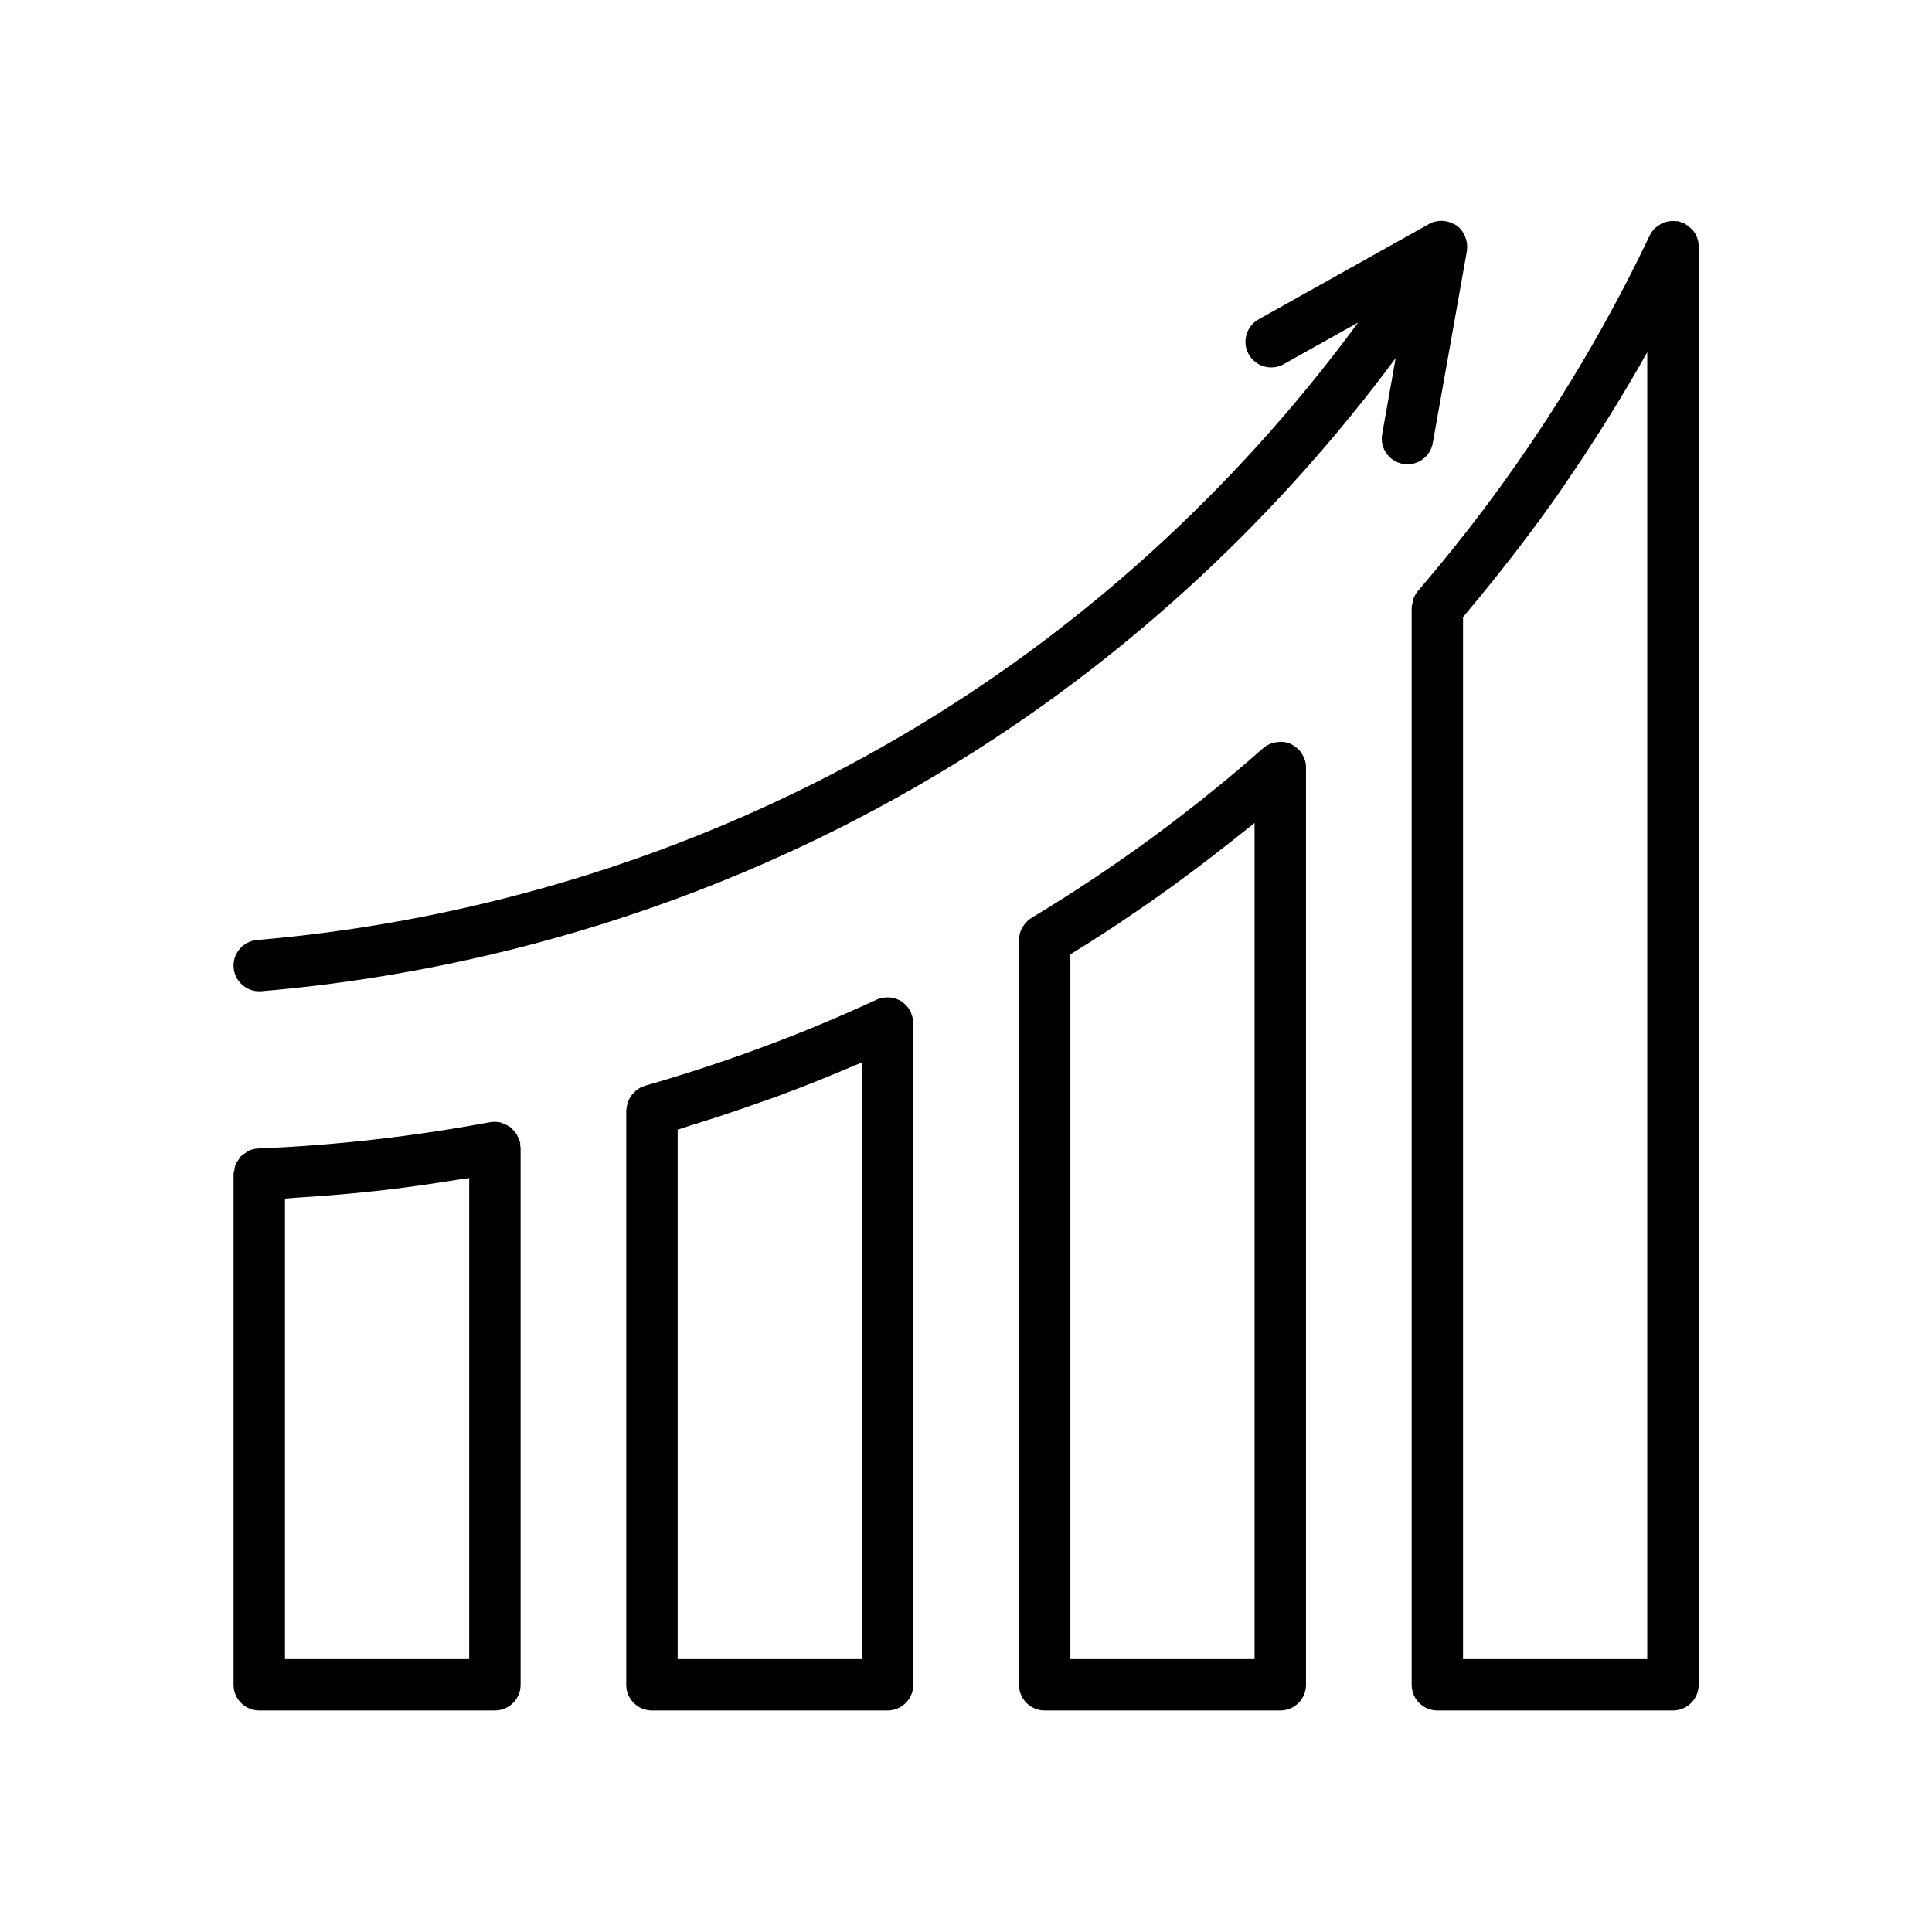
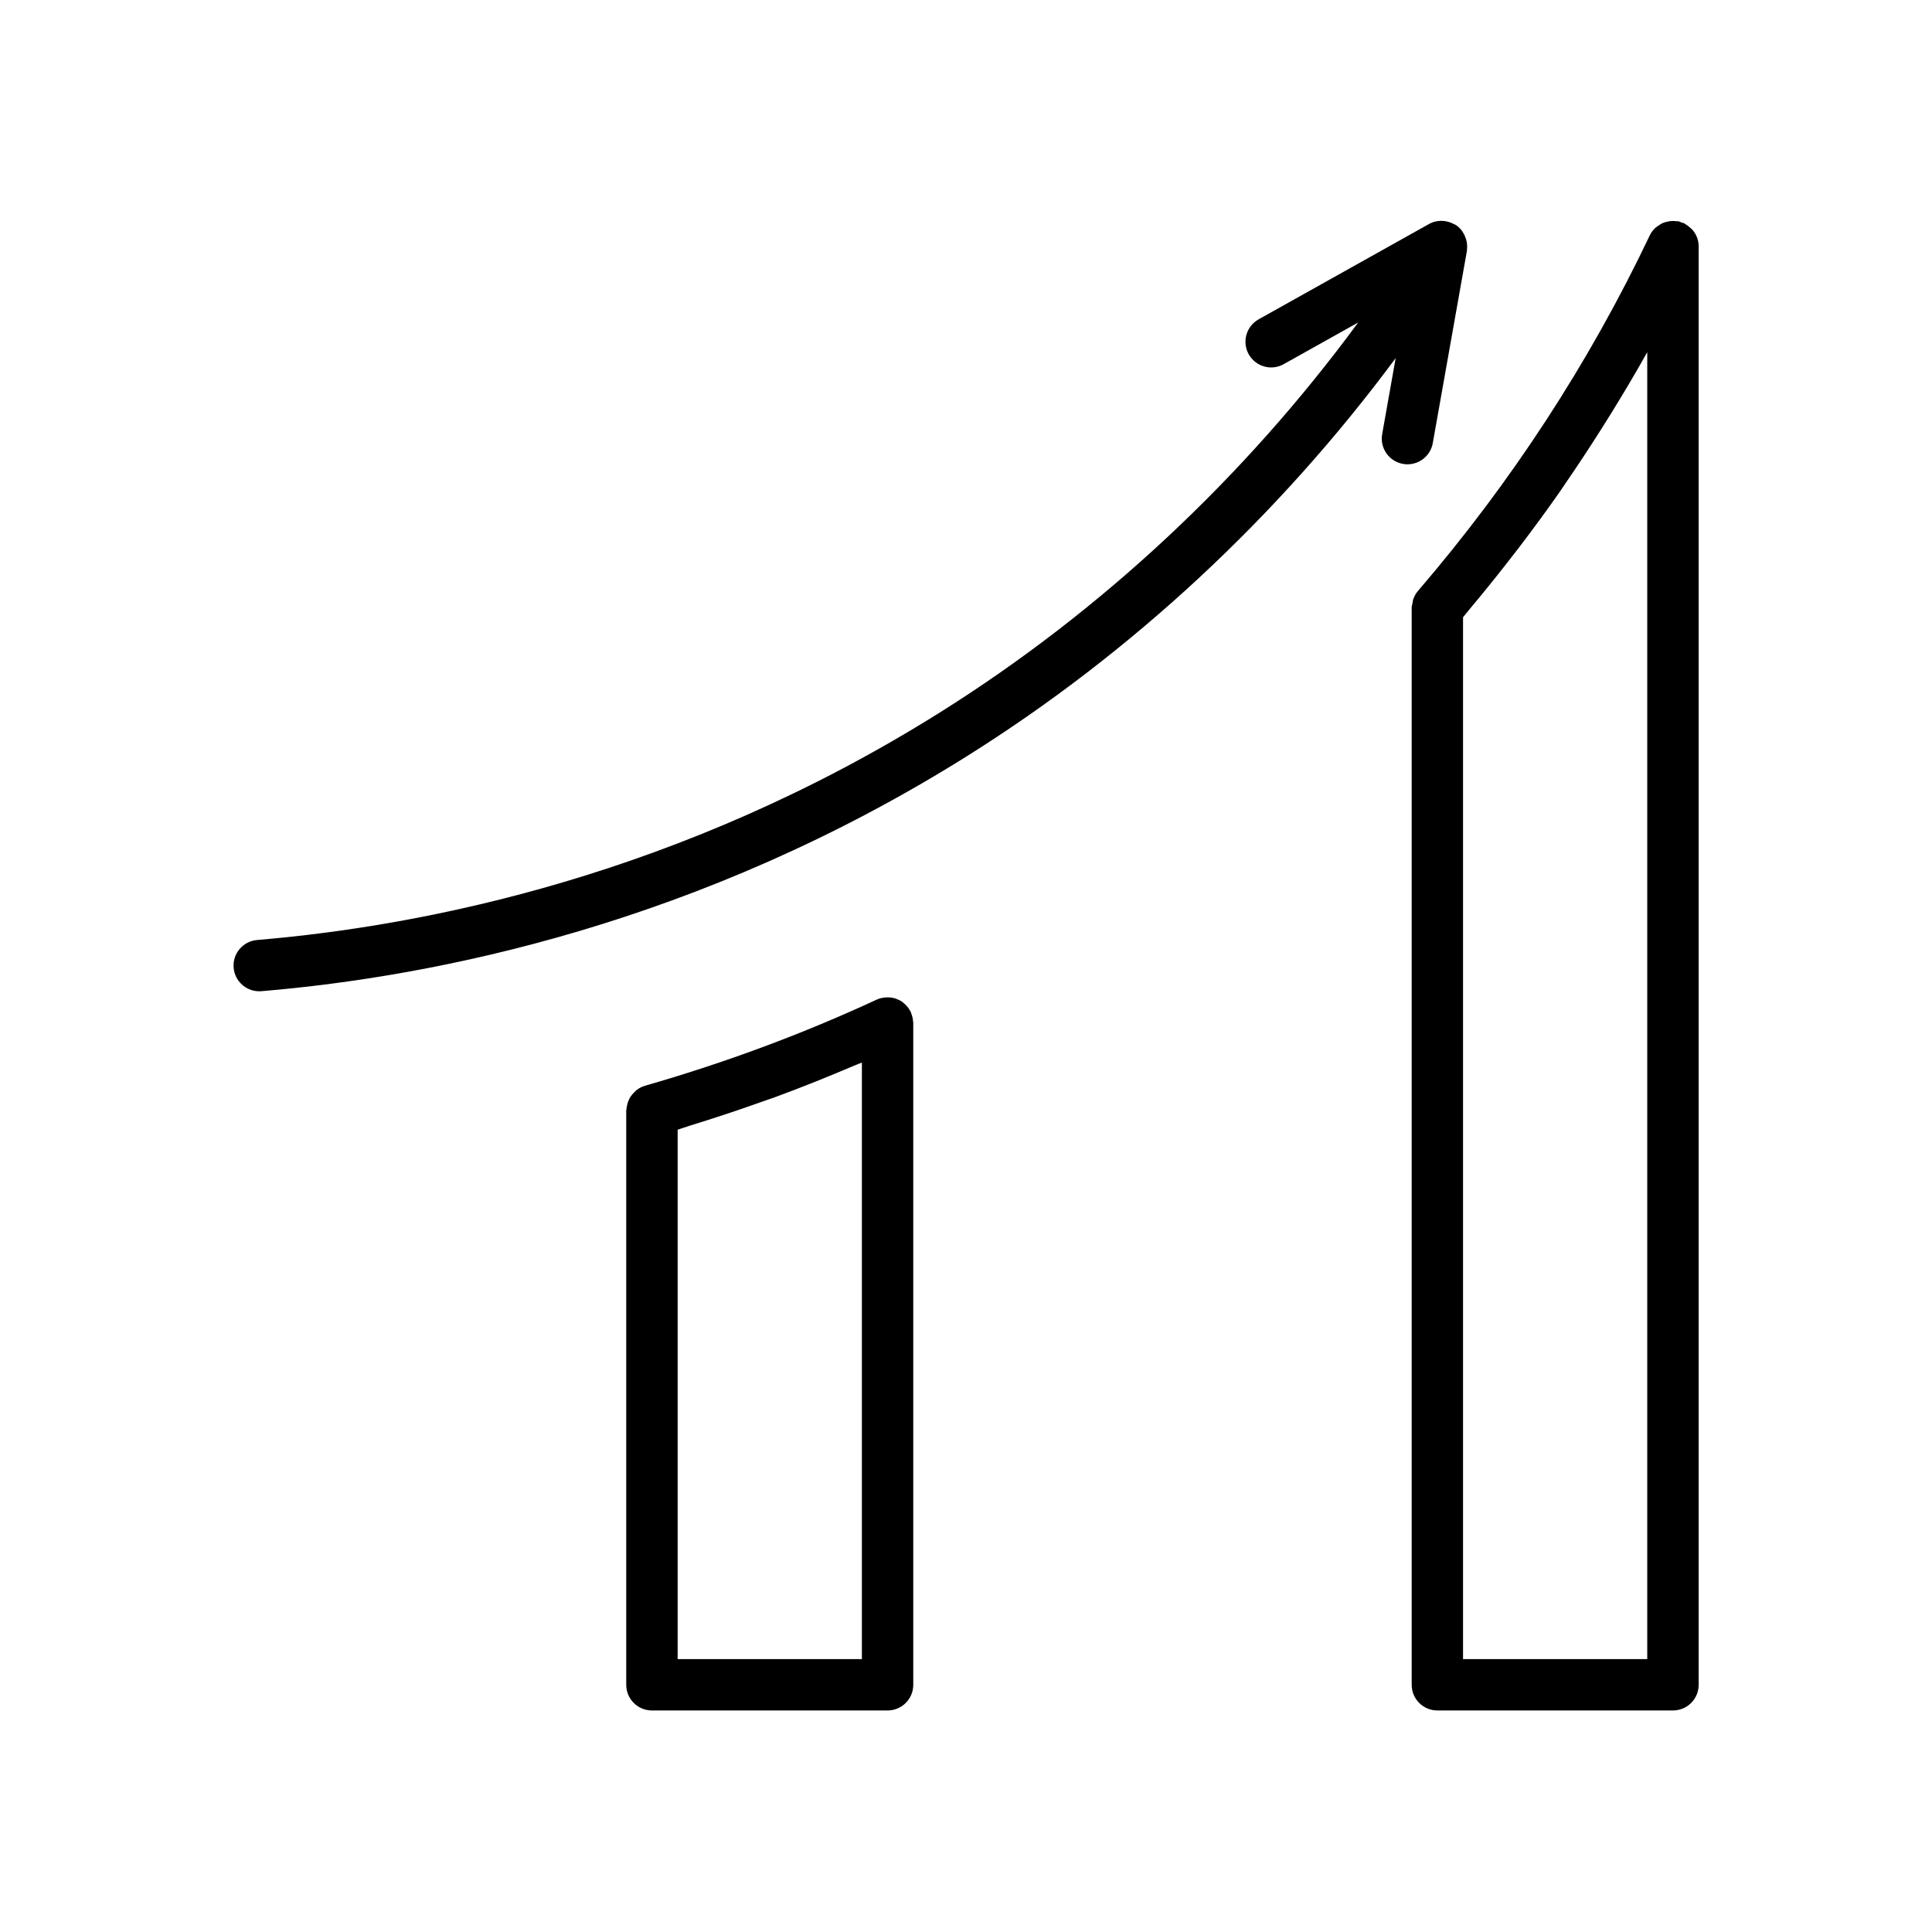
<svg xmlns="http://www.w3.org/2000/svg" width="1080" zoomAndPan="magnify" viewBox="0 0 810 810" height="1080" preserveAspectRatio="xMidYMid meet" version="1.0">
  <defs>
    <clipPath id="01a10dde98">
      <path d="M 591 92.453 L 712.172 92.453 L 712.172 717.203 L 591 717.203 Z M 591 92.453 " clip-rule="nonzero" />
    </clipPath>
    <clipPath id="e13a955084">
-       <path d="M 427 311 L 548 311 L 548 717.203 L 427 717.203 Z M 427 311 " clip-rule="nonzero" />
-     </clipPath>
+       </clipPath>
    <clipPath id="839c700aeb">
      <path d="M 262 418 L 383 418 L 383 717.203 L 262 717.203 Z M 262 418 " clip-rule="nonzero" />
    </clipPath>
    <clipPath id="b17eedad47">
-       <path d="M 97.922 470 L 219 470 L 219 717.203 L 97.922 717.203 Z M 97.922 470 " clip-rule="nonzero" />
-     </clipPath>
+       </clipPath>
    <clipPath id="ea4006e28f">
      <path d="M 97.922 92.453 L 616 92.453 L 616 416 L 97.922 416 Z M 97.922 92.453 " clip-rule="nonzero" />
    </clipPath>
  </defs>
  <g clip-path="url(#01a10dde98)">
    <path fill="#000000" d="M 711.547 99.691 C 711.547 99.672 711.523 99.66 711.523 99.637 C 711.082 98.434 710.414 97.336 709.586 96.363 C 709.328 96.051 708.98 95.836 708.691 95.559 C 708.012 94.922 707.312 94.352 706.48 93.91 C 706.309 93.812 706.203 93.652 706.02 93.566 C 705.715 93.426 705.395 93.445 705.082 93.328 C 704.629 93.176 704.238 92.898 703.766 92.789 C 703.398 92.703 703.031 92.777 702.668 92.734 C 702.129 92.672 701.609 92.641 701.082 92.648 C 700.273 92.672 699.508 92.801 698.734 93.004 C 698.25 93.133 697.785 93.23 697.32 93.426 C 696.523 93.758 695.812 94.223 695.125 94.727 C 694.77 94.988 694.391 95.18 694.066 95.48 C 693.109 96.387 692.266 97.43 691.676 98.68 C 666.297 152.105 633.578 202.277 594.449 247.797 C 593.555 248.84 592.922 250.047 592.48 251.316 C 592.316 251.801 592.305 252.285 592.219 252.781 C 592.09 253.461 591.855 254.117 591.855 254.816 L 591.855 706.355 C 591.855 712.309 596.672 717.121 602.629 717.121 L 701.395 717.121 C 707.355 717.121 712.172 712.309 712.172 706.355 L 712.172 103.301 C 712.172 102.039 711.957 100.824 711.547 99.691 Z M 690.617 695.586 L 613.387 695.586 L 613.387 258.789 C 614.234 257.789 615.012 256.734 615.863 255.734 C 621.359 249.195 626.715 242.562 631.953 235.852 C 633.516 233.852 635.078 231.867 636.617 229.855 C 642.641 221.949 648.527 213.961 654.195 205.828 C 655.066 204.57 655.898 203.289 656.758 202.027 C 661.664 194.898 666.402 187.684 671.027 180.395 C 672.438 178.164 673.863 175.926 675.242 173.684 C 680.457 165.254 685.531 156.746 690.359 148.098 C 690.445 147.949 690.543 147.809 690.617 147.668 Z M 690.617 695.586 " fill-opacity="1" fill-rule="nonzero" />
  </g>
  <g clip-path="url(#e13a955084)">
    <path fill="#000000" d="M 546.723 317.805 C 546.324 316.793 545.785 315.875 545.117 315.035 C 545 314.887 544.965 314.703 544.836 314.562 C 544.719 314.434 544.555 314.379 544.426 314.25 C 543.664 313.465 542.789 312.785 541.797 312.258 C 541.625 312.172 541.484 312.031 541.324 311.957 C 541.281 311.934 541.25 311.902 541.207 311.883 C 540.086 311.375 538.922 311.137 537.734 311.031 C 537.422 311 537.133 311.043 536.82 311.043 C 535.848 311.043 534.91 311.16 533.984 311.406 C 533.641 311.504 533.305 311.578 532.973 311.707 C 531.785 312.16 530.645 312.754 529.641 313.625 C 499.598 340.16 466.891 364.109 432.43 384.84 C 431.32 385.508 430.414 386.414 429.629 387.391 C 429.434 387.641 429.25 387.867 429.078 388.125 C 428.41 389.137 427.859 390.215 427.559 391.398 C 427.527 391.504 427.535 391.625 427.516 391.73 C 427.344 392.484 427.215 393.262 427.215 394.059 L 427.215 706.355 C 427.215 712.309 432.031 717.121 437.988 717.121 L 536.777 717.121 C 542.734 717.121 547.551 712.309 547.551 706.355 L 547.551 321.691 C 547.551 320.562 547.348 319.473 547.012 318.43 C 546.938 318.203 546.797 318.02 546.723 317.805 Z M 525.988 695.586 L 448.754 695.586 L 448.754 400.121 C 455.715 395.844 462.594 391.441 469.402 386.918 C 470.352 386.293 471.258 385.625 472.203 384.992 C 479.078 380.383 485.859 375.633 492.551 370.777 C 494.922 369.055 497.258 367.309 499.609 365.562 C 505.082 361.48 510.492 357.324 515.836 353.094 C 518.047 351.34 520.277 349.605 522.465 347.828 C 523.629 346.879 524.836 345.977 525.988 345.027 Z M 525.988 695.586 " fill-opacity="1" fill-rule="nonzero" />
  </g>
  <g clip-path="url(#839c700aeb)">
    <path fill="#000000" d="M 382.793 428.078 C 382.707 426.914 382.438 425.816 381.996 424.762 C 381.93 424.609 381.953 424.457 381.887 424.309 C 381.855 424.223 381.781 424.18 381.738 424.102 C 381.188 422.992 380.453 421.992 379.551 421.129 C 379.344 420.926 379.117 420.777 378.902 420.594 C 378.57 420.324 378.277 420 377.91 419.773 C 377.363 419.418 376.758 419.191 376.164 418.945 C 375.992 418.879 375.852 418.773 375.68 418.719 C 374.516 418.309 373.309 418.148 372.094 418.148 C 371.832 418.148 371.574 418.168 371.316 418.191 C 370.035 418.289 368.773 418.523 367.578 419.086 C 336.66 433.43 303.953 445.586 270.363 455.215 C 269.059 455.59 267.906 456.238 266.871 457.023 C 266.527 457.281 266.281 457.594 265.969 457.895 C 265.344 458.5 264.781 459.133 264.309 459.867 C 264.059 460.266 263.855 460.664 263.66 461.082 C 263.316 461.824 263.07 462.602 262.895 463.43 C 262.801 463.906 262.703 464.348 262.668 464.832 C 262.648 465.09 262.551 465.316 262.551 465.574 L 262.551 706.355 C 262.551 712.309 267.367 717.121 273.328 717.121 L 372.113 717.121 C 378.074 717.121 382.891 712.309 382.891 706.355 L 382.891 428.84 C 382.891 428.766 382.867 428.703 382.859 428.625 C 382.859 428.441 382.816 428.258 382.793 428.078 Z M 361.336 695.586 L 284.105 695.586 L 284.105 473.629 C 285.773 473.133 287.391 472.496 289.051 471.992 C 299.18 468.879 309.223 465.562 319.16 462.008 C 321.066 461.332 322.984 460.707 324.883 460.008 C 336.152 455.871 347.23 451.422 358.168 446.75 C 359.215 446.309 360.305 445.93 361.348 445.488 L 361.348 695.586 Z M 361.336 695.586 " fill-opacity="1" fill-rule="nonzero" />
  </g>
  <g clip-path="url(#b17eedad47)">
    <path fill="#000000" d="M 218.078 479.09 C 217.98 478.551 217.668 478.141 217.496 477.637 C 217.289 477.043 217.105 476.484 216.805 475.934 C 216.344 475.094 215.75 474.395 215.094 473.727 C 214.812 473.434 214.672 473.047 214.359 472.777 C 214.242 472.68 214.078 472.672 213.961 472.574 C 213.152 471.961 212.238 471.57 211.289 471.207 C 210.848 471.035 210.457 470.754 210.004 470.645 C 208.574 470.301 207.062 470.203 205.5 470.473 C 173.074 476.516 140.359 480.219 108.266 481.5 C 106.801 481.555 105.422 481.922 104.172 482.492 C 103.707 482.707 103.363 483.094 102.934 483.375 C 102.211 483.848 101.457 484.27 100.875 484.883 C 100.496 485.281 100.293 485.809 99.98 486.262 C 99.516 486.93 99.012 487.555 98.707 488.328 C 98.492 488.867 98.492 489.48 98.363 490.062 C 98.203 490.805 97.922 491.496 97.922 492.27 L 97.922 706.355 C 97.922 712.309 102.738 717.121 108.699 717.121 L 207.484 717.121 C 213.445 717.121 218.262 712.309 218.262 706.355 L 218.262 481.07 C 218.262 480.758 218.09 480.488 218.066 480.188 C 218.035 479.82 218.152 479.465 218.078 479.09 Z M 196.707 695.586 L 119.473 695.586 L 119.473 502.531 C 120.906 502.457 122.363 502.262 123.805 502.168 C 134.648 501.5 145.52 500.637 156.438 499.441 C 157.105 499.367 157.762 499.324 158.43 499.246 C 169.887 497.965 181.363 496.297 192.816 494.445 C 194.109 494.242 195.414 494.121 196.707 493.906 Z M 196.707 695.586 " fill-opacity="1" fill-rule="nonzero" />
  </g>
  <g clip-path="url(#ea4006e28f)">
    <path fill="#000000" d="M 600.699 185.77 L 615.012 105.184 C 615.012 105.164 615.012 105.141 615.012 105.109 C 615.043 104.949 615.012 104.785 615.035 104.613 C 615.164 103.527 615.121 102.449 614.926 101.395 C 614.859 101.027 614.766 100.684 614.656 100.328 C 614.387 99.414 614.012 98.551 613.516 97.742 C 613.352 97.473 613.234 97.203 613.051 96.945 C 612.383 96.031 611.598 95.203 610.648 94.523 C 610.551 94.449 610.434 94.426 610.324 94.363 C 610.25 94.309 610.215 94.234 610.141 94.191 C 609.957 94.07 609.742 94.07 609.559 93.965 C 608.645 93.457 607.695 93.102 606.691 92.875 C 606.359 92.801 606.047 92.727 605.711 92.684 C 603.48 92.414 601.188 92.758 599.148 93.898 L 527.68 133.883 C 522.488 136.793 520.633 143.348 523.531 148.539 C 526.453 153.719 533.004 155.594 538.199 152.676 L 569.418 135.207 C 521.754 200.078 461.879 256.176 393.926 298.785 C 285.449 366.801 178.453 388.156 107.781 394.102 C 101.855 394.598 97.445 399.809 97.953 405.742 C 98.438 411.344 103.137 415.594 108.688 415.594 C 108.988 415.594 109.301 415.586 109.602 415.562 C 182.633 409.426 293.254 387.34 405.379 317.039 C 474.855 273.48 536.141 216.266 585.141 150.145 L 579.484 182.008 C 578.438 187.867 582.348 193.457 588.211 194.492 C 588.859 194.609 589.484 194.664 590.109 194.664 C 595.227 194.652 599.773 190.992 600.699 185.77 Z M 600.699 185.77 " fill-opacity="1" fill-rule="nonzero" />
  </g>
</svg>